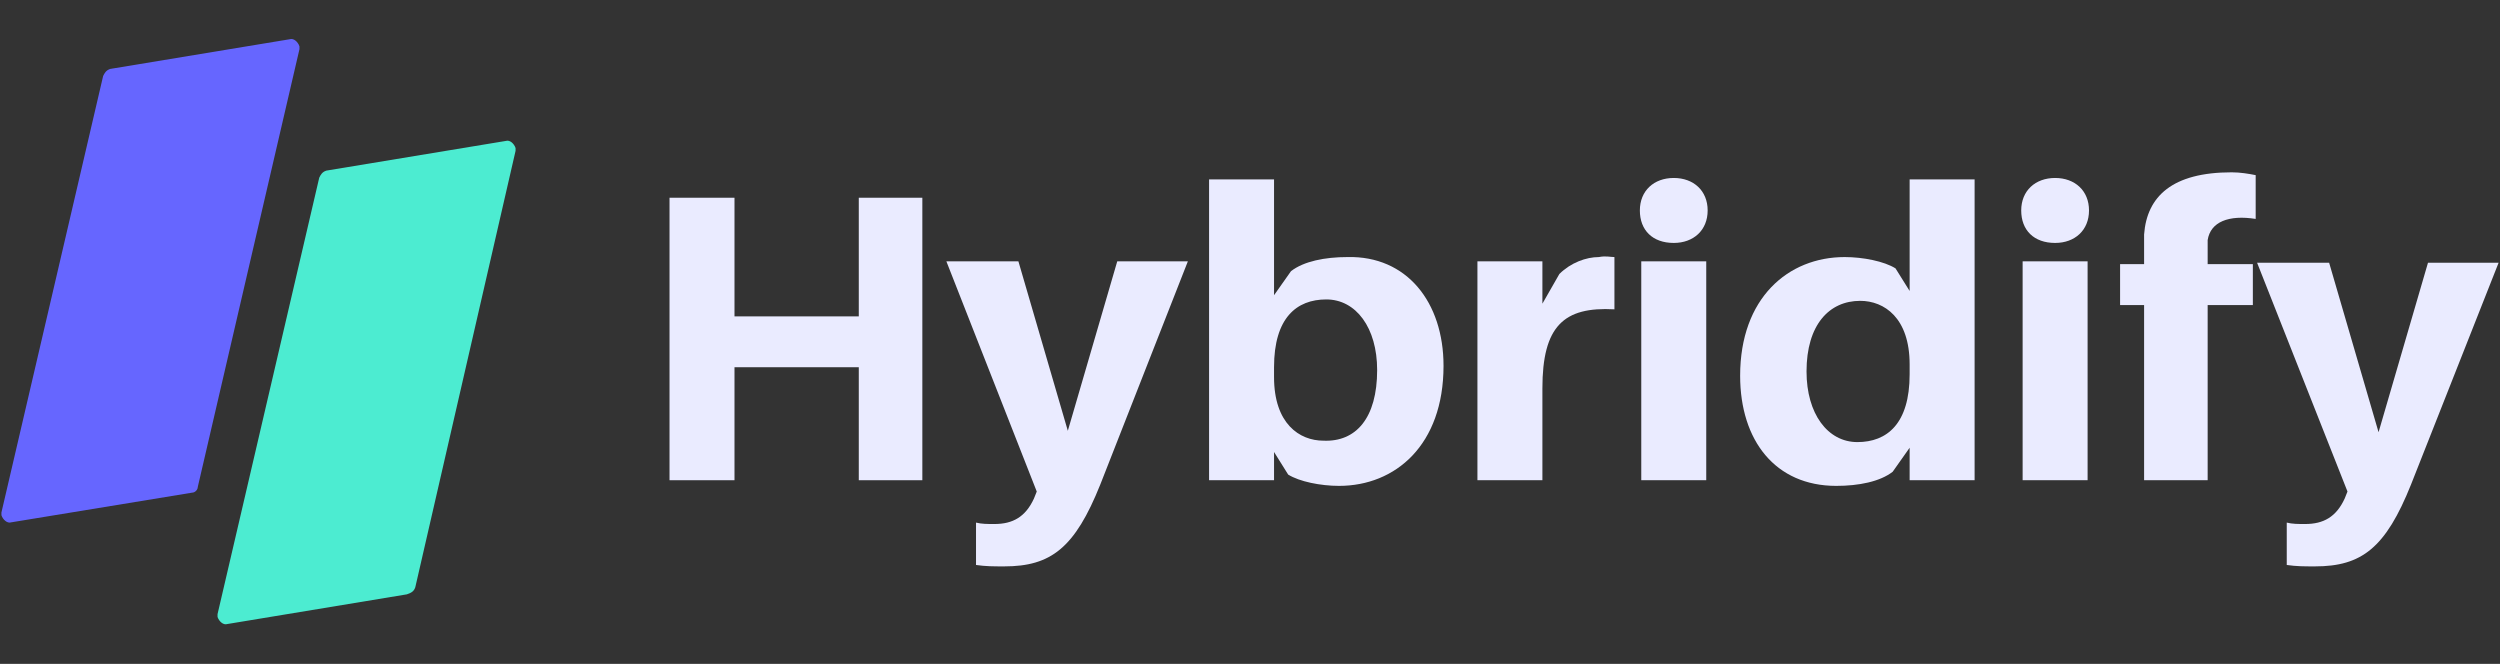
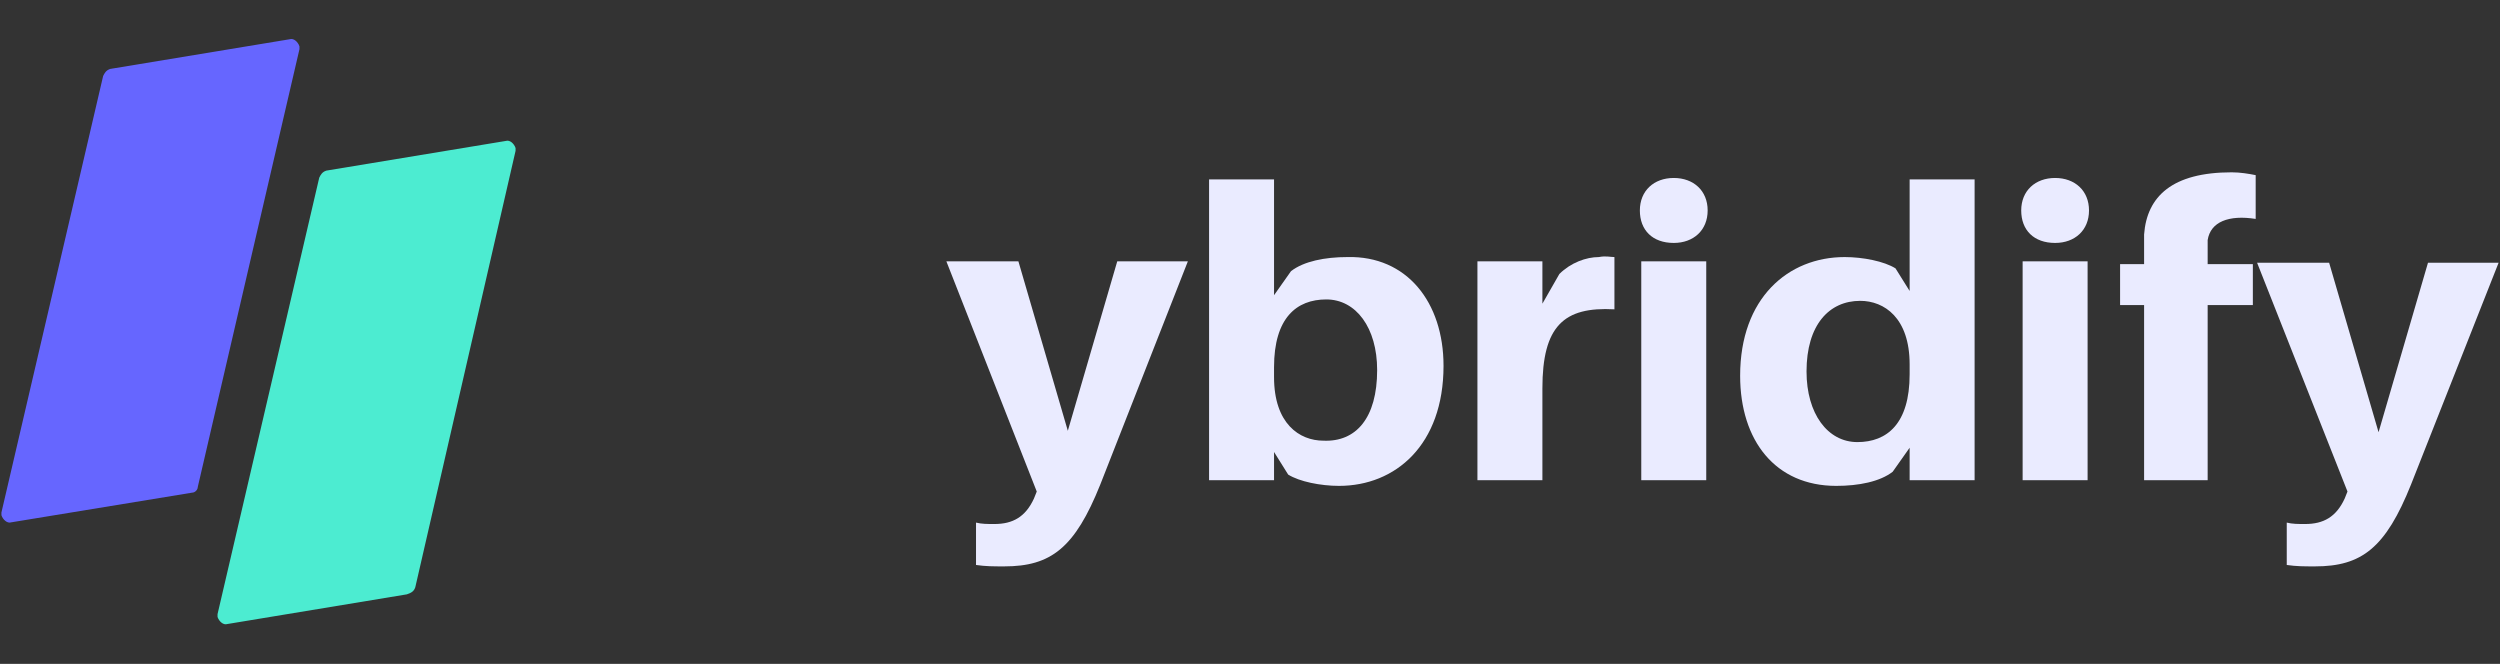
<svg xmlns="http://www.w3.org/2000/svg" version="1.1" id="Layer_1" x="0px" y="0px" viewBox="0 0 177 47" style="enable-background:new 0 0 177 47;" xml:space="preserve">
  <rect x="0" y="0" width="177" height="47" fill="#333333" stroke="none" />
  <style type="text/css">
	.st0{enable-background:new    ;}
	.st1{fill:#EAEBFF;}
	.st2{fill:#4CECD1;}
	.st3{fill:#6666FF;}
</style>
  <g id="Group_1022" transform="translate(-299.998 -27)">
    <g class="st0">
-       <path class="st1" d="M365.3,61h-4.5v-8H352v8h-4.6V41h4.6v8.4h8.8V41h4.5V61z" />
      <path class="st1" d="M377.9,61.3c-1.8,4.5-3.5,5.8-6.8,5.8c-0.8,0-1.3,0-2-0.1v-3c0.4,0.1,0.8,0.1,1.3,0.1c1.3,0,2.2-0.5,2.8-1.8    l0.2-0.5L367,45.5h5.1l3.5,12l3.5-12h5L377.9,61.3z" />
      <path class="st1" d="M402.2,52.9c0,5.6-3.4,8.5-7.4,8.5c-1.3,0-2.8-0.3-3.6-0.8l-1-1.6v2h-4.6V39.7h4.6v8.2l1.2-1.7    c0.9-0.7,2.4-1,4-1C399.6,45.1,402.2,48.4,402.2,52.9z M397.5,53.2c0-3-1.5-5-3.6-5c-2.1,0-3.7,1.3-3.7,4.8v0.7    c0,3.3,1.8,4.5,3.5,4.5C396,58.3,397.5,56.6,397.5,53.2z" />
      <path class="st1" d="M414.3,45.2v3.7c-3.6-0.2-5.1,1.2-5.1,5.6V61h-4.6V45.5h4.6v3l1.2-2.1c0.8-0.8,1.9-1.2,2.8-1.2    C413.7,45.1,414,45.2,414.3,45.2z" />
      <path class="st1" d="M420.9,41.9c0,1.4-1,2.3-2.4,2.3c-1.5,0-2.4-0.9-2.4-2.3c0-1.4,1-2.3,2.4-2.3    C419.9,39.6,420.9,40.5,420.9,41.9z M416.2,61V45.5h4.6V61H416.2z" />
      <path class="st1" d="M439.8,61h-4.6v-2.3l-1.2,1.7c-0.9,0.7-2.4,1-4,1c-4.3,0-6.8-3.2-6.8-7.8c0-5.5,3.4-8.4,7.4-8.4    c1.3,0,2.8,0.3,3.6,0.8l1,1.6v-7.9h4.6V61z M435.2,53.5v-0.7c0-3.3-1.8-4.5-3.5-4.5c-2.2,0-3.8,1.7-3.8,5c0,3,1.5,5,3.6,5    C433.6,58.3,435.2,57,435.2,53.5z" />
      <path class="st1" d="M447.9,41.9c0,1.4-1,2.3-2.4,2.3c-1.5,0-2.4-0.9-2.4-2.3c0-1.4,1-2.3,2.4-2.3    C446.9,39.6,447.9,40.5,447.9,41.9z M443.2,61V45.5h4.6V61H443.2z" />
      <path class="st1" d="M456.3,45.2v0.5h3.2v2.9h-3.2V61h-4.5V48.6h-1.7v-2.9h1.7v-0.4c0-0.5,0-1.2,0-1.7c0.2-2.7,2-4.4,6.2-4.4    c0.6,0,1.2,0.1,1.7,0.2v3.1c-1.9-0.3-3.2,0.2-3.4,1.5C456.3,44.3,456.3,44.8,456.3,45.2z" />
      <path class="st1" d="M470.7,61.3c-1.8,4.5-3.5,5.8-6.8,5.8c-0.8,0-1.3,0-2-0.1v-3c0.4,0.1,0.8,0.1,1.3,0.1c1.3,0,2.2-0.5,2.8-1.8    l0.2-0.5l-6.4-16.2h5.1l3.5,12l3.5-12h5L470.7,61.3z" />
    </g>
    <g id="Group_981" transform="translate(0 -0.02)">
      <path id="Path_481" class="st2" d="M328.8,69.1l-12.7,2.1c-0.3,0.1-0.6-0.2-0.7-0.5c0-0.1,0-0.2,0-0.2l7.2-30.9    c0.1-0.2,0.2-0.4,0.5-0.5l12.7-2.1c0.3-0.1,0.6,0.2,0.7,0.5c0,0.1,0,0.2,0,0.2l-7.1,30.9C329.3,68.9,329.1,69,328.8,69.1" />
      <path id="Path_482" class="st3" d="M313.6,61.9L300.8,64c-0.3,0.1-0.6-0.2-0.7-0.5c0-0.1,0-0.2,0-0.2l7.2-30.9    c0.1-0.2,0.2-0.4,0.5-0.5l12.7-2.1c0.3-0.1,0.6,0.2,0.7,0.5c0,0.1,0,0.2,0,0.2L314,61.5C314,61.7,313.8,61.9,313.6,61.9" />
    </g>
  </g>
</svg>